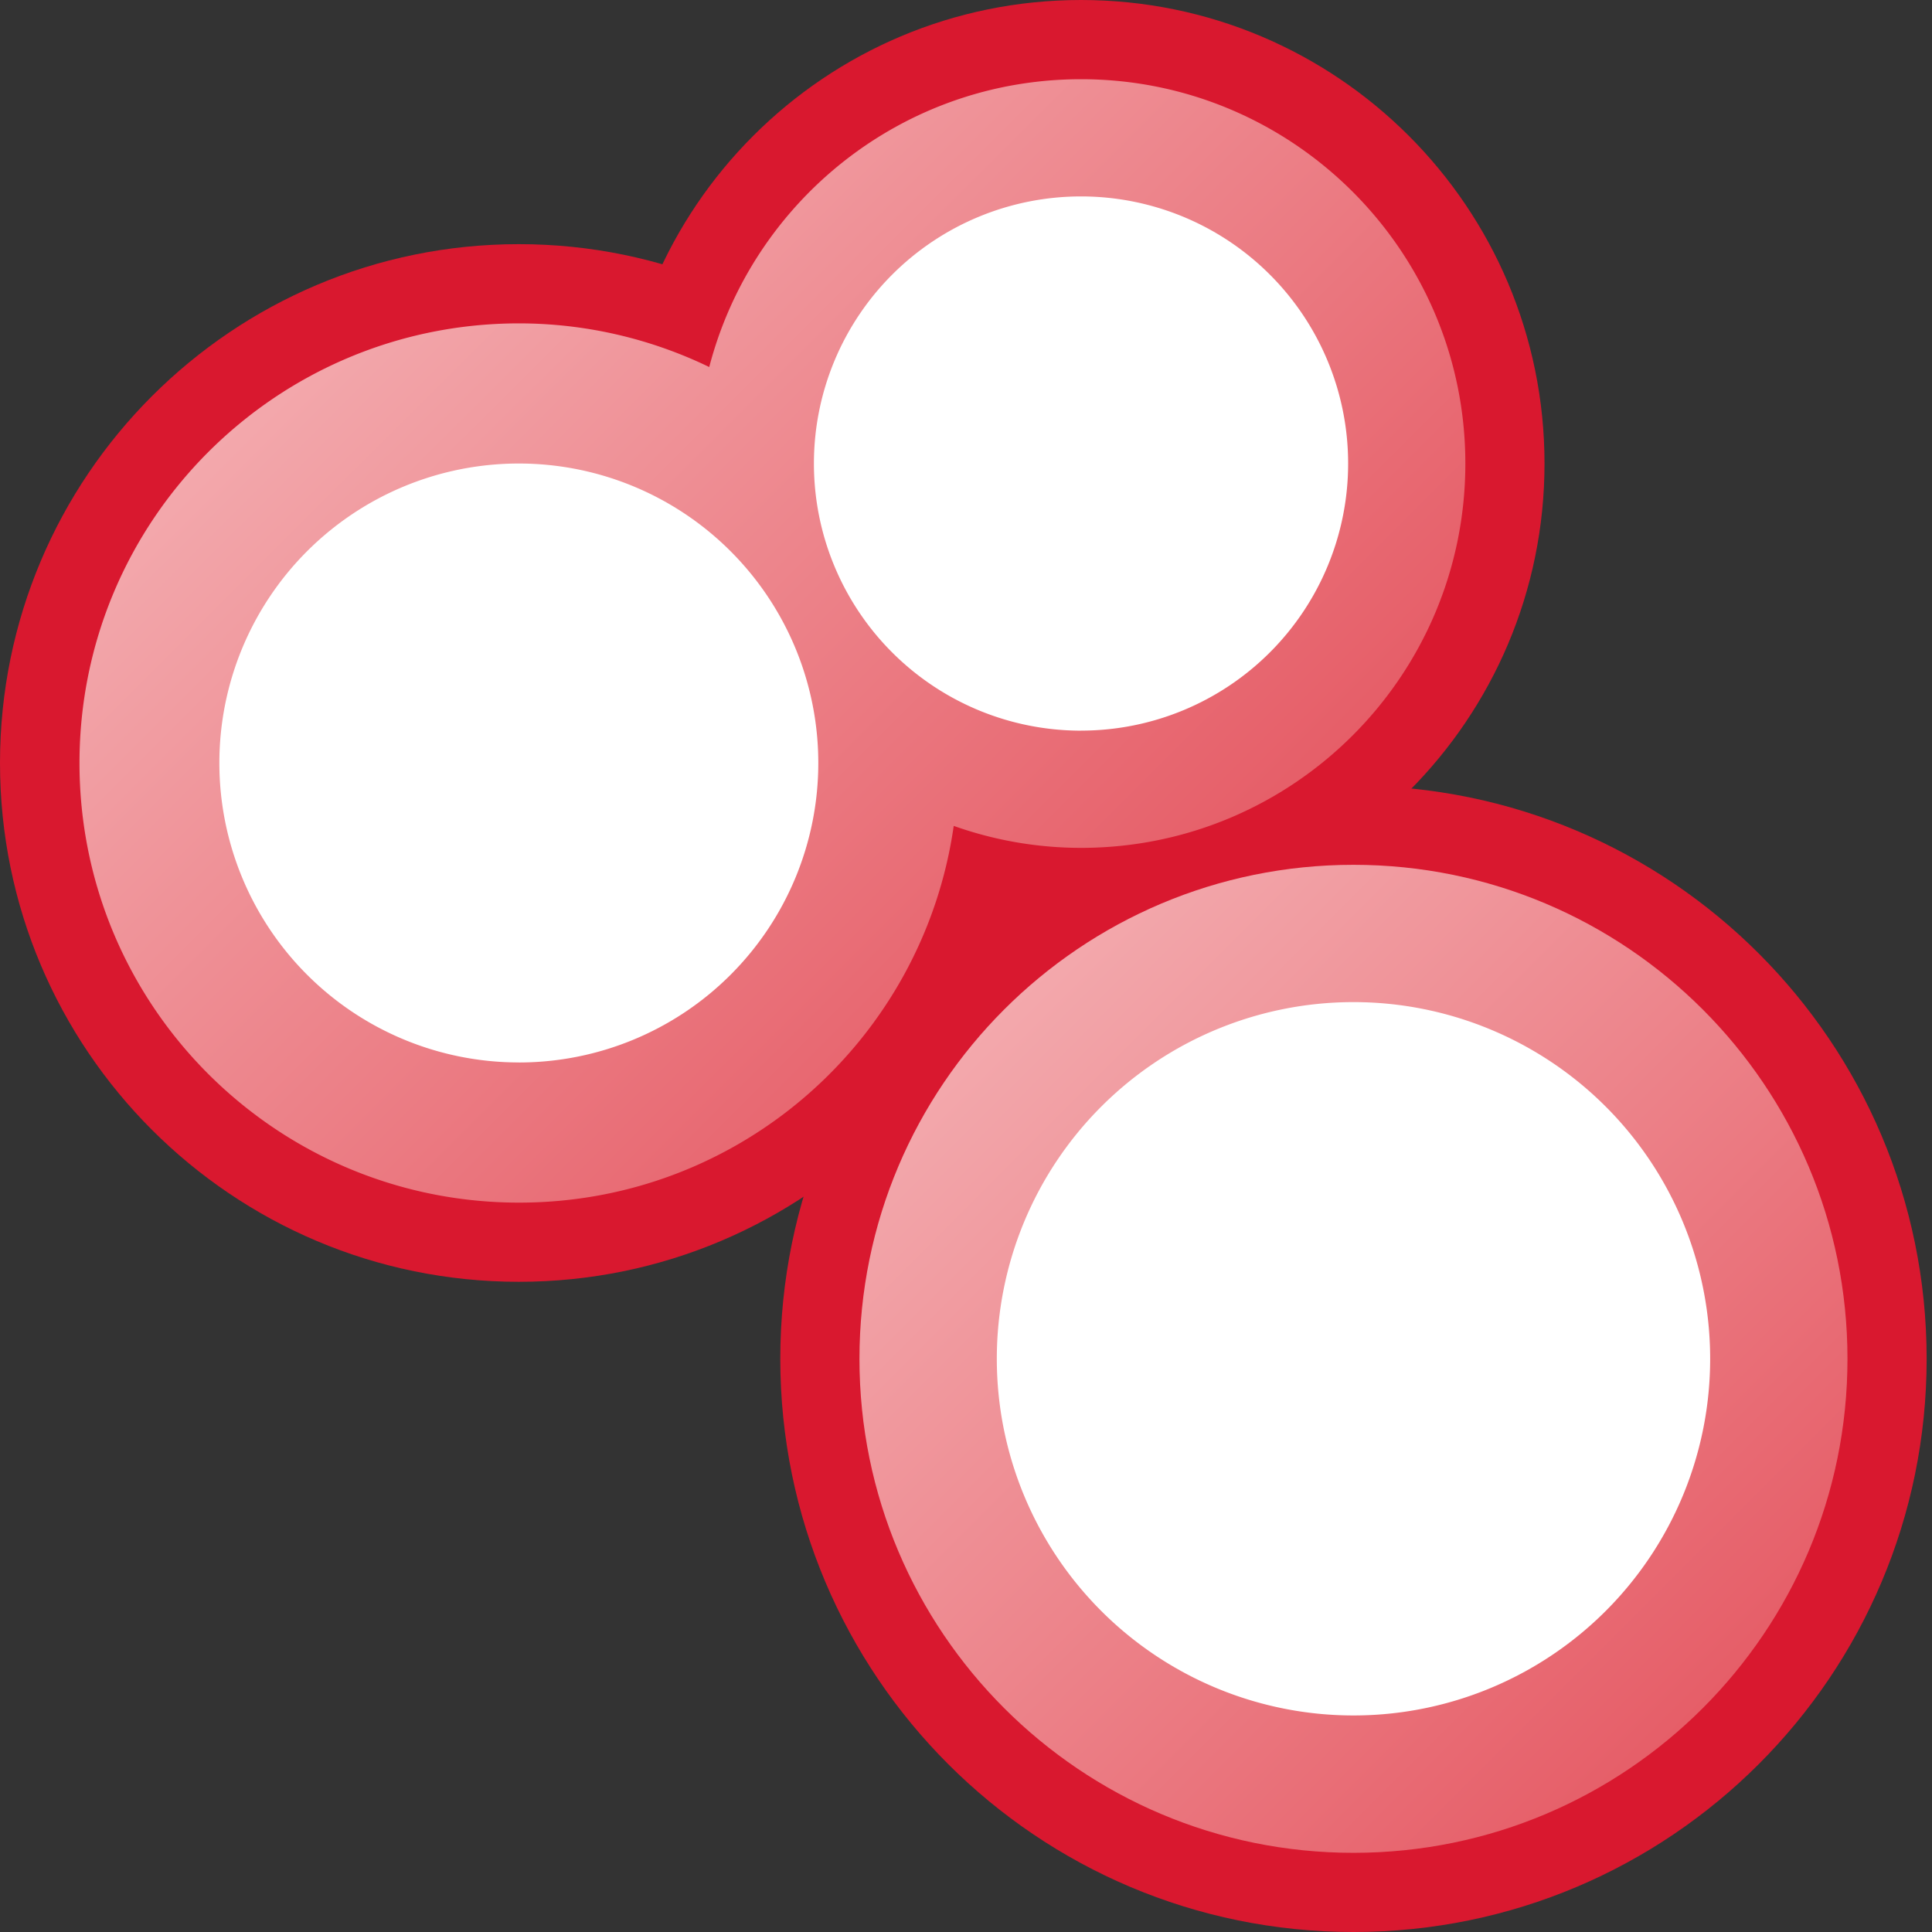
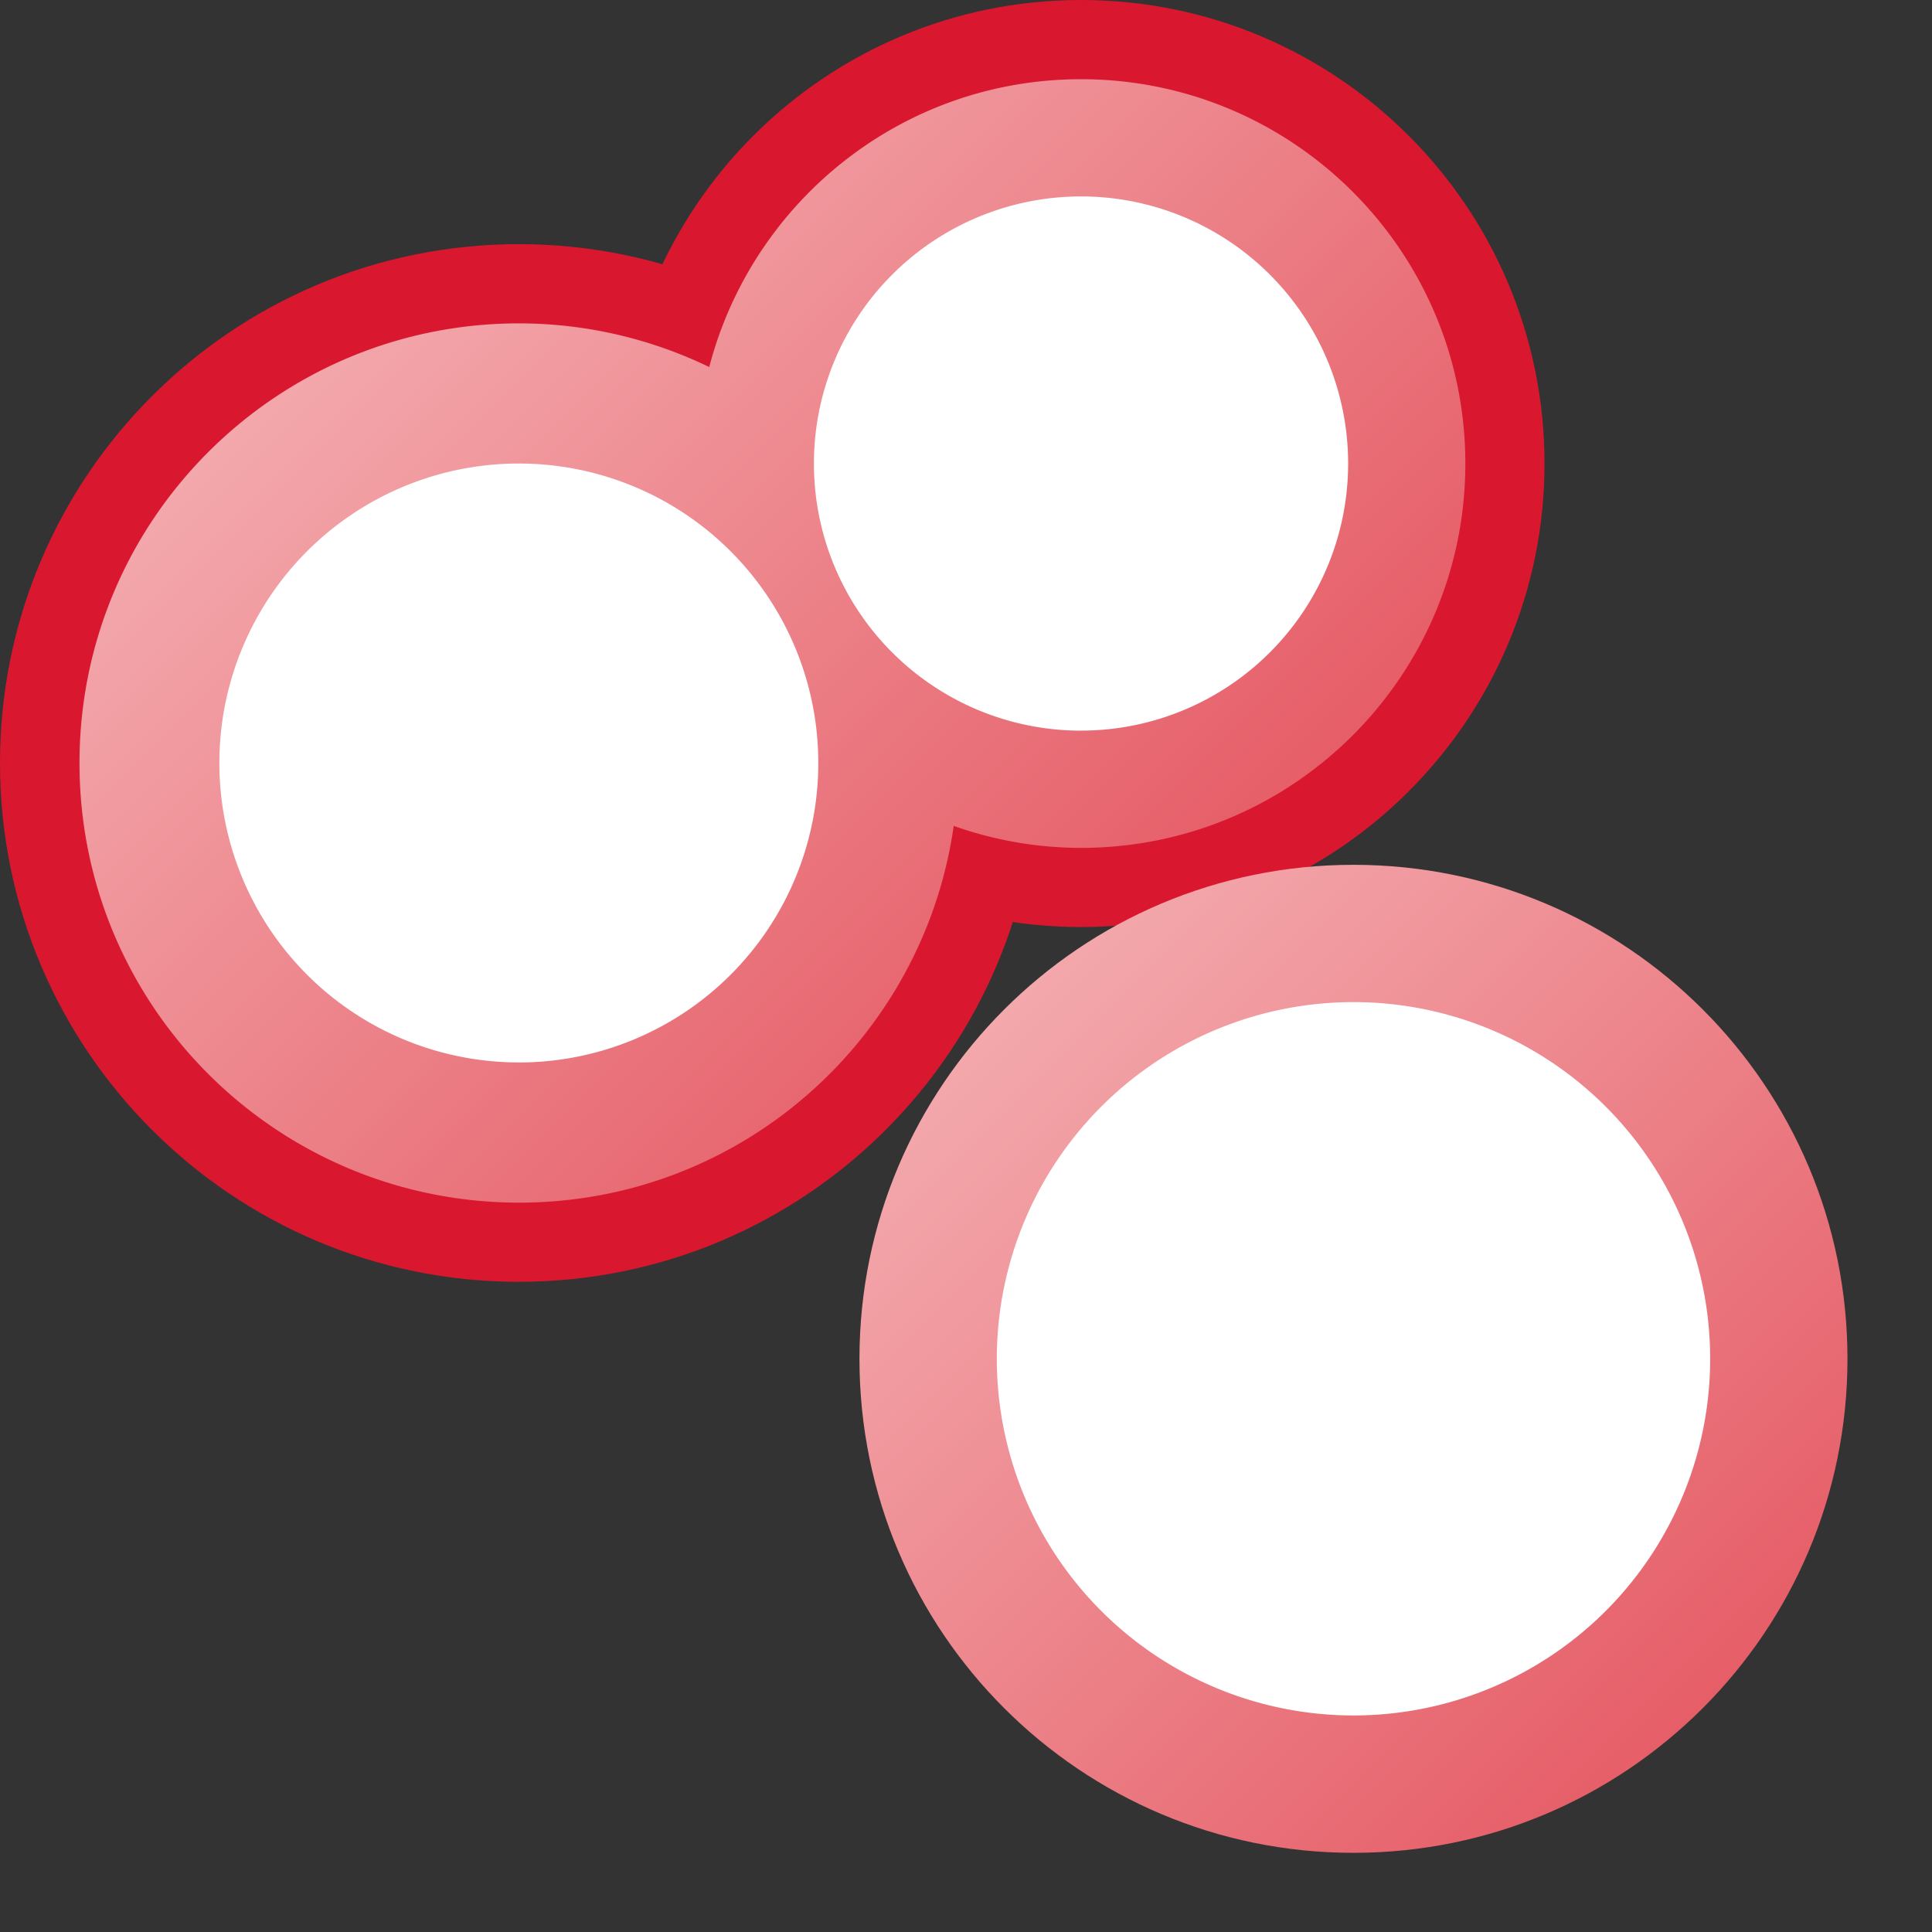
<svg xmlns="http://www.w3.org/2000/svg" width="48" height="48" viewBox="0 0 48 48" fill="none">
  <rect x="0" y="0" width="48" height="48" fill="#333333" stroke="none" />
  <g clip-path="url(#shodan_a)">
    <path d="M26.858 23.032c6.36 0 11.515-5.156 11.515-11.516S33.218 0 26.858 0 15.342 5.156 15.342 11.516s5.155 11.516 11.516 11.516Z" fill="#D9182F" />
    <path d="M12.89 31.846c7.119 0 12.89-5.77 12.89-12.89 0-7.118-5.771-12.89-12.89-12.89C5.771 6.066 0 11.838 0 18.956c0 7.12 5.771 12.89 12.89 12.89Z" fill="#D9182F" />
-     <path d="M33.627 48c7.864 0 14.24-6.376 14.24-14.24 0-7.866-6.375-14.241-14.24-14.241s-14.241 6.375-14.241 14.24S25.762 48 33.626 48Z" fill="#D9182F" />
    <path d="M26.858 1.968c-4.443 0-8.167 3.037-9.237 7.151a10.873 10.873 0 0 0-4.723-1.085c-6.035 0-10.923 4.888-10.923 10.923s4.888 10.922 10.923 10.922c5.504 0 10.04-4.067 10.797-9.36a9.443 9.443 0 0 0 3.163.546c5.277 0 9.548-4.279 9.548-9.549s-4.279-9.548-9.548-9.548Z" fill="url(#shodan_b)" />
    <path d="M33.627 46.033c6.778 0 12.273-5.495 12.273-12.273 0-6.779-5.495-12.274-12.273-12.274-6.779 0-12.274 5.495-12.274 12.274 0 6.778 5.495 12.273 12.273 12.273Z" fill="url(#shodan_c)" />
    <path d="M26.858 18.152a6.636 6.636 0 1 0 0-13.272 6.636 6.636 0 0 0 0 13.273ZM12.89 26.397a7.44 7.44 0 1 0 0-14.881 7.44 7.44 0 0 0 0 14.88ZM33.627 42.62a8.861 8.861 0 1 0 0-17.723 8.861 8.861 0 0 0 0 17.723Z" fill="#fff" />
  </g>
  <defs>
    <linearGradient id="shodan_b" x1="10.033" y1="6.363" x2="27.771" y2="24.11" gradientUnits="userSpaceOnUse">
      <stop stop-color="#F3A8AC" />
      <stop offset="1" stop-color="#E65E68" />
    </linearGradient>
    <linearGradient id="shodan_c" x1="24.945" y1="25.078" x2="42.308" y2="42.434" gradientUnits="userSpaceOnUse">
      <stop stop-color="#F3A8AC" />
      <stop offset="1" stop-color="#E65E68" />
    </linearGradient>
    <clipPath id="shodan_a">
      <path fill="#fff" d="M0 0h47.867v48H0z" />
    </clipPath>
  </defs>
</svg>